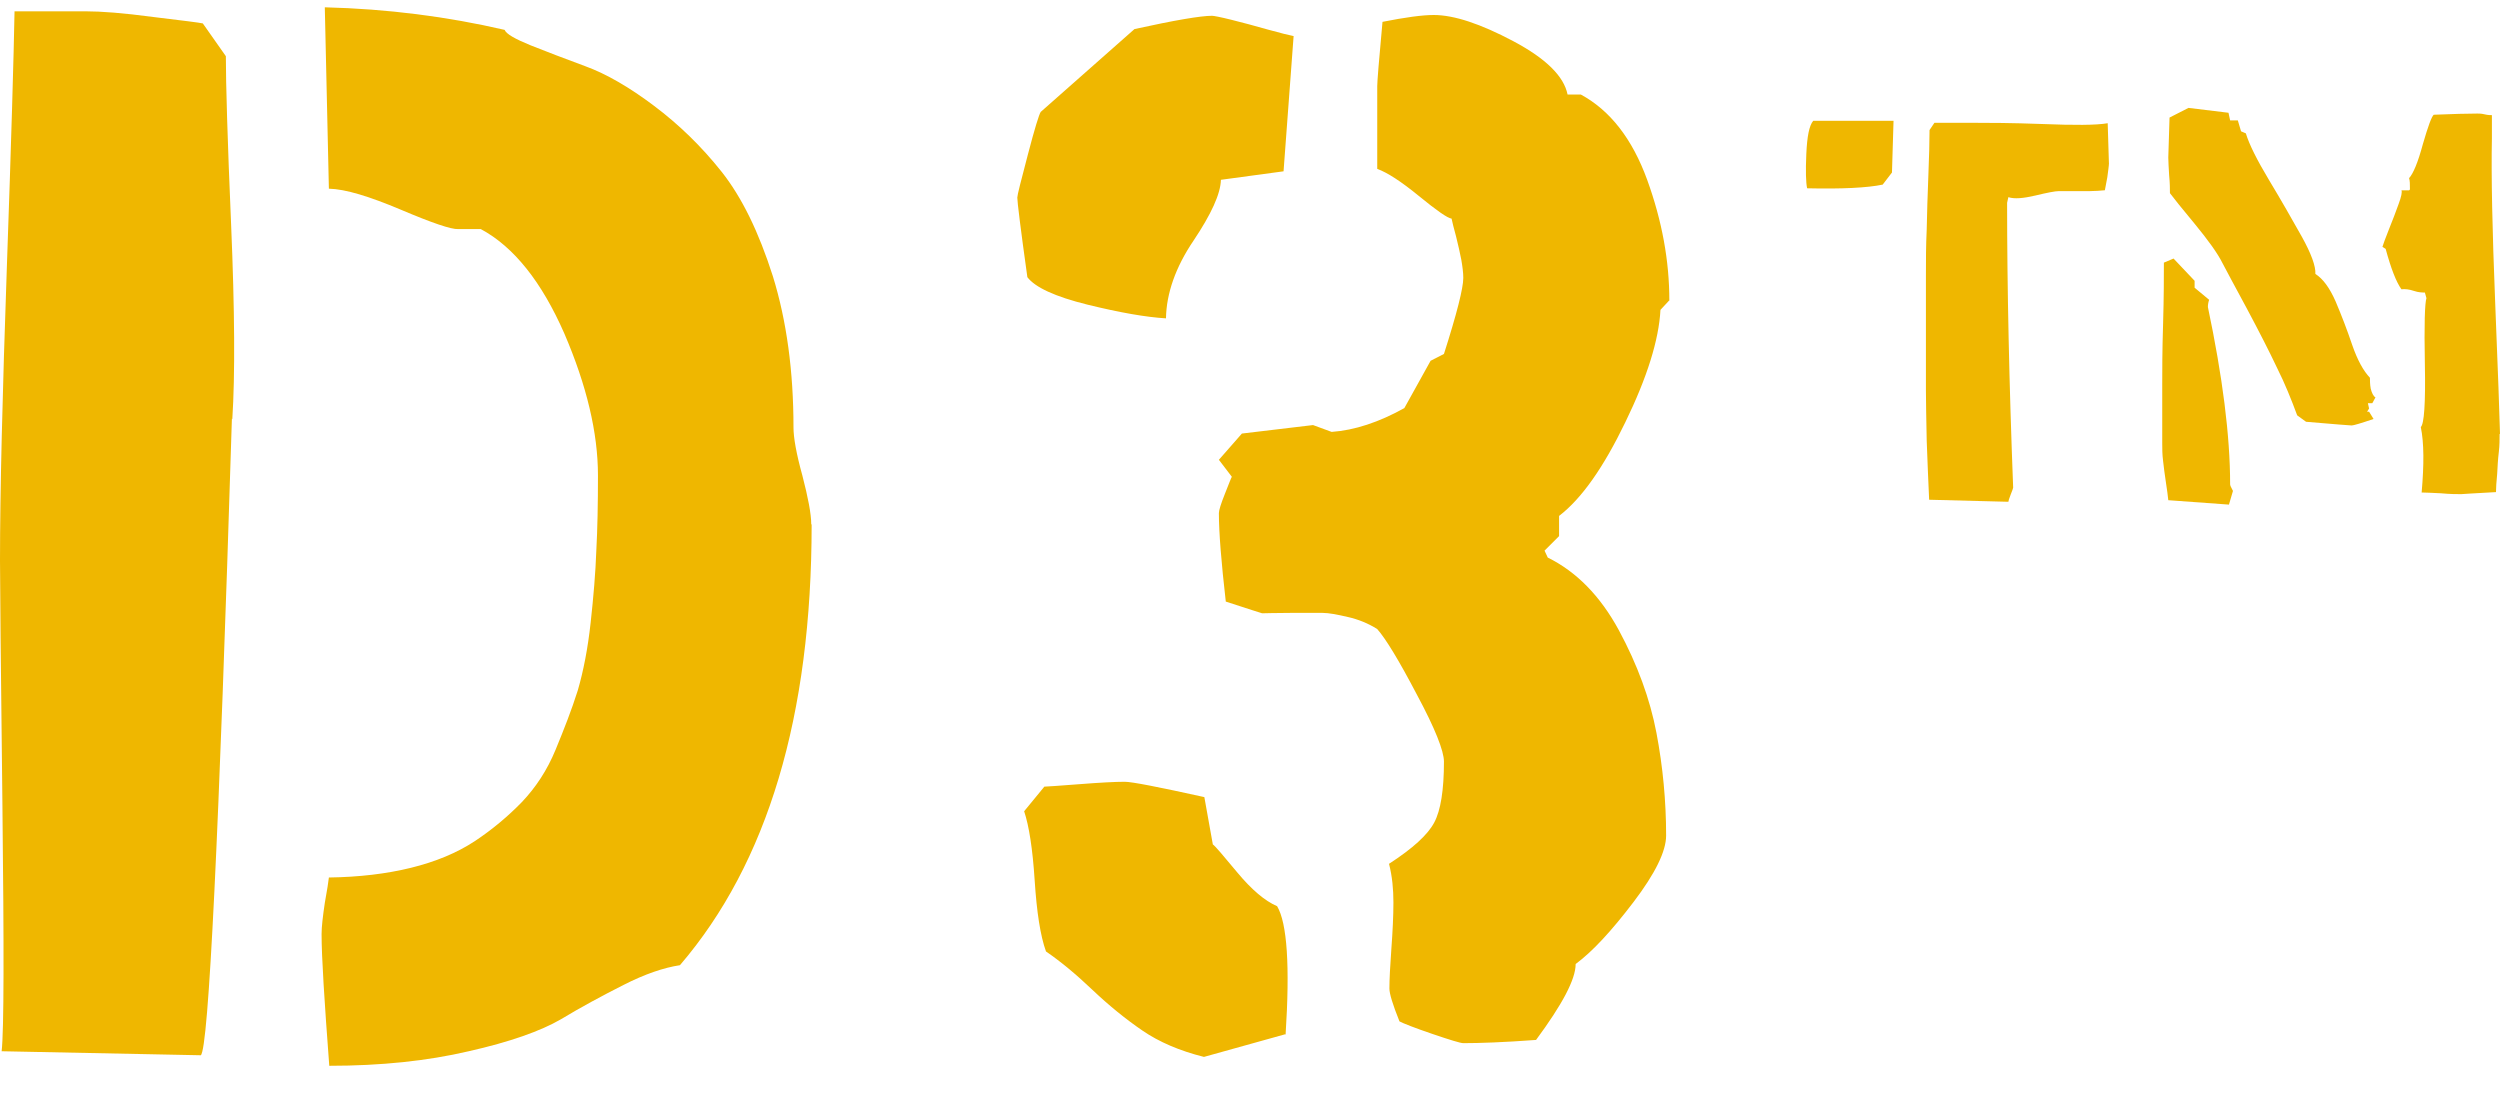
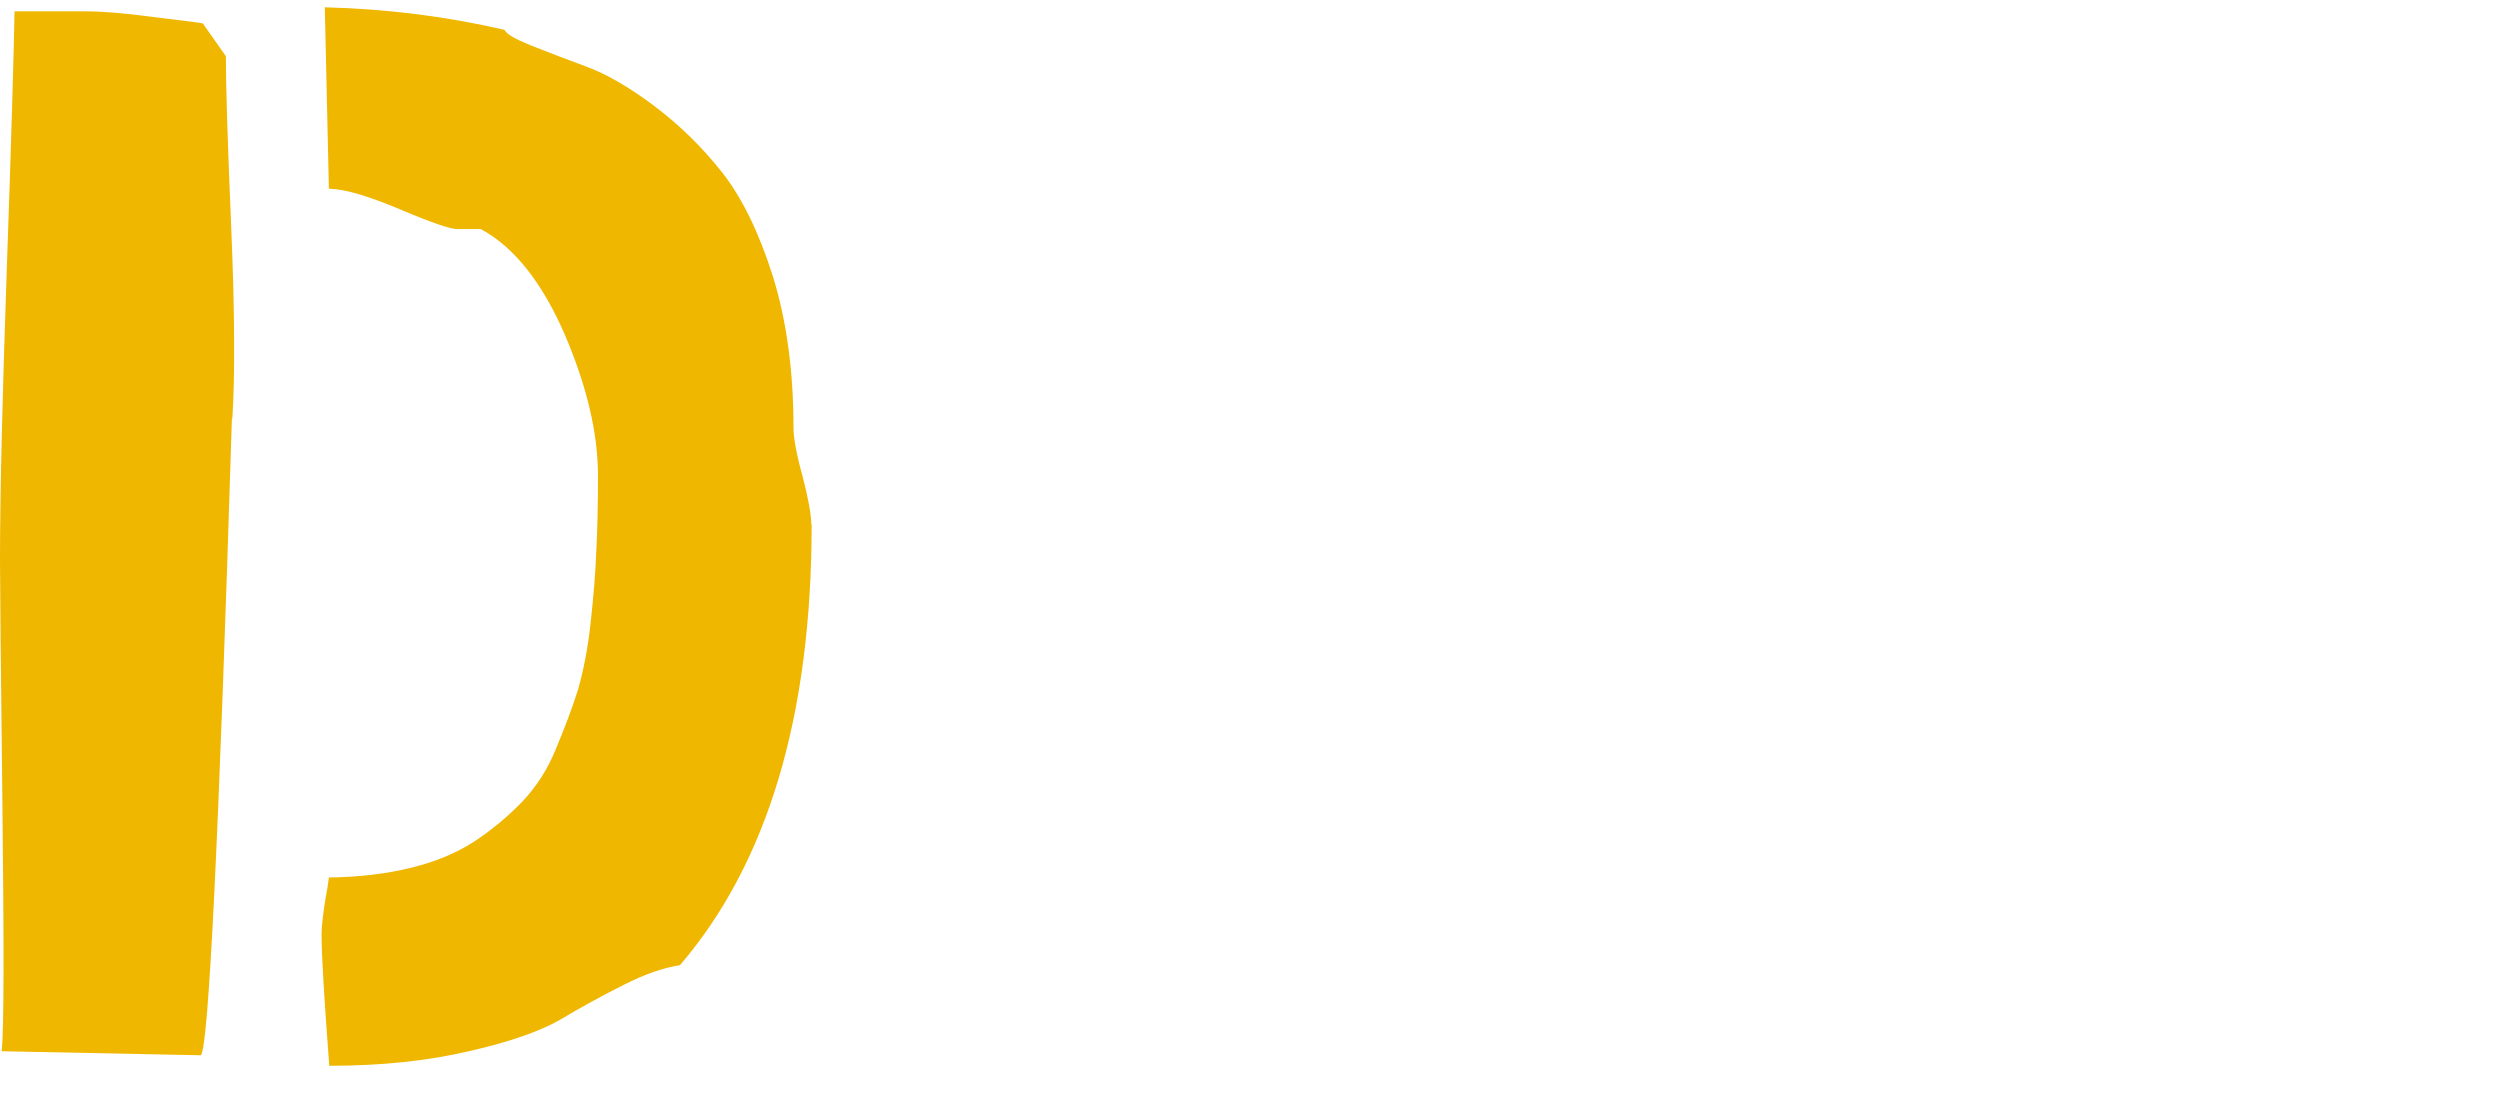
<svg xmlns="http://www.w3.org/2000/svg" fill="none" viewBox="0 0 38 17" height="17" width="38">
  <path fill="#EFB700" d="M3.525 6.362C3.328 12.724 3.169 15.948 3.052 16.04L0.025 15.979C0.061 15.653 0.061 14.413 0.037 12.251C0.012 10.09 0 8.849 0 8.524C0 7.48 0.037 5.994 0.104 4.065C0.172 2.137 0.209 0.835 0.221 0.172H1.302C1.535 0.172 1.873 0.197 2.327 0.258C2.782 0.313 3.034 0.344 3.083 0.356L3.433 0.854C3.433 1.259 3.457 2.113 3.513 3.414C3.568 4.722 3.574 5.705 3.531 6.374L3.525 6.362ZM12.337 7.971C12.337 10.882 11.668 13.117 10.335 14.671C10.09 14.708 9.801 14.806 9.476 14.972C9.15 15.137 8.831 15.309 8.524 15.494C8.217 15.672 7.75 15.838 7.124 15.979C6.497 16.126 5.791 16.2 5.005 16.2C4.931 15.217 4.888 14.548 4.888 14.198C4.888 14.087 4.907 13.928 4.937 13.725C4.974 13.523 4.993 13.393 4.999 13.338C5.453 13.332 5.871 13.283 6.245 13.191C6.62 13.099 6.945 12.964 7.216 12.786C7.486 12.607 7.725 12.405 7.934 12.19C8.143 11.969 8.315 11.711 8.444 11.398C8.573 11.085 8.689 10.79 8.782 10.495C8.868 10.2 8.935 9.856 8.978 9.463C9.021 9.07 9.052 8.708 9.064 8.37C9.082 8.039 9.089 7.658 9.089 7.228C9.089 6.577 8.917 5.859 8.579 5.072C8.235 4.286 7.811 3.752 7.308 3.482H6.964C6.859 3.488 6.571 3.39 6.092 3.187C5.613 2.985 5.251 2.874 4.999 2.868L4.937 0.111C5.889 0.135 6.798 0.252 7.67 0.454C7.695 0.516 7.824 0.59 8.063 0.688C8.296 0.78 8.579 0.89 8.898 1.007C9.218 1.124 9.568 1.327 9.942 1.609C10.317 1.891 10.661 2.223 10.968 2.61C11.275 2.997 11.533 3.525 11.748 4.2C11.957 4.876 12.061 5.644 12.061 6.497C12.061 6.651 12.104 6.896 12.196 7.228C12.282 7.56 12.331 7.811 12.331 7.971H12.337Z" />
-   <path fill="#EFB700" d="M19.663 0.547L19.51 2.604L18.558 2.733C18.552 2.948 18.411 3.255 18.14 3.66C17.87 4.059 17.729 4.459 17.723 4.839C17.422 4.821 17.029 4.753 16.531 4.631C16.034 4.508 15.733 4.367 15.616 4.213C15.512 3.47 15.463 3.065 15.463 3.003C15.463 2.966 15.518 2.751 15.623 2.352C15.727 1.953 15.794 1.738 15.819 1.701L17.244 0.442C17.858 0.307 18.251 0.24 18.423 0.24C18.447 0.24 18.546 0.258 18.718 0.301C18.89 0.344 19.074 0.393 19.27 0.449C19.467 0.504 19.596 0.535 19.657 0.547H19.663ZM19.534 15.721L18.3 16.065C17.932 15.973 17.618 15.838 17.367 15.666C17.115 15.494 16.857 15.285 16.605 15.046C16.347 14.8 16.114 14.61 15.899 14.462C15.813 14.223 15.758 13.861 15.727 13.382C15.696 12.902 15.641 12.553 15.567 12.331L15.874 11.957C15.911 11.957 16.083 11.944 16.402 11.92C16.722 11.895 16.949 11.883 17.096 11.883C17.207 11.883 17.612 11.963 18.306 12.116L18.435 12.835C18.472 12.86 18.595 13.007 18.81 13.265C19.025 13.523 19.227 13.695 19.412 13.774C19.565 14.032 19.608 14.683 19.541 15.727L19.534 15.721ZM25.381 4.557L25.239 4.71C25.215 5.165 25.037 5.736 24.705 6.418C24.373 7.105 24.042 7.578 23.698 7.842V8.149L23.477 8.37L23.526 8.475C23.962 8.69 24.324 9.058 24.607 9.58C24.889 10.102 25.08 10.624 25.178 11.14C25.276 11.656 25.325 12.178 25.325 12.7C25.325 12.939 25.16 13.277 24.828 13.713C24.496 14.149 24.208 14.462 23.95 14.653C23.95 14.886 23.747 15.267 23.348 15.807C22.851 15.844 22.482 15.856 22.242 15.856C22.2 15.856 22.04 15.807 21.77 15.715C21.5 15.623 21.328 15.555 21.272 15.525C21.168 15.267 21.119 15.101 21.119 15.027C21.119 14.88 21.131 14.677 21.149 14.419C21.168 14.161 21.18 13.922 21.18 13.719C21.18 13.517 21.162 13.32 21.113 13.13C21.475 12.896 21.702 12.688 21.8 12.503C21.899 12.319 21.948 12.006 21.948 11.576C21.948 11.416 21.813 11.072 21.536 10.557C21.266 10.041 21.064 9.709 20.934 9.562C20.799 9.476 20.646 9.414 20.486 9.378C20.326 9.341 20.198 9.316 20.105 9.316C20.02 9.316 19.854 9.316 19.614 9.316C19.381 9.316 19.233 9.322 19.184 9.322C19.178 9.322 18.994 9.261 18.632 9.144C18.564 8.549 18.527 8.094 18.527 7.799C18.527 7.756 18.558 7.658 18.619 7.505C18.681 7.351 18.712 7.265 18.724 7.247L18.527 6.989L18.877 6.59L19.958 6.461L20.241 6.565C20.591 6.54 20.959 6.418 21.346 6.203L21.745 5.484L21.948 5.38C22.144 4.766 22.242 4.379 22.242 4.225C22.242 4.145 22.23 4.053 22.212 3.949C22.193 3.845 22.163 3.722 22.132 3.593C22.095 3.464 22.077 3.378 22.064 3.323C22.003 3.316 21.837 3.2 21.567 2.979C21.297 2.758 21.088 2.623 20.934 2.567V1.308C20.934 1.247 20.959 0.921 21.014 0.332C21.358 0.264 21.616 0.228 21.794 0.228C22.101 0.228 22.507 0.363 23.004 0.627C23.501 0.891 23.772 1.161 23.827 1.437H24.029C24.472 1.677 24.809 2.107 25.037 2.733C25.264 3.359 25.374 3.967 25.374 4.569L25.381 4.557Z" />
-   <path fill="#EFB700" d="M28.782 1.83L28.758 2.622L28.617 2.806C28.383 2.855 27.997 2.874 27.468 2.862C27.45 2.776 27.444 2.604 27.456 2.34C27.468 2.075 27.499 1.91 27.561 1.836H28.782V1.83ZM32.056 2.475C32.056 2.524 32.043 2.597 32.031 2.696C32.013 2.794 32 2.855 31.994 2.892C31.921 2.898 31.847 2.905 31.767 2.905C31.687 2.905 31.601 2.905 31.509 2.905C31.417 2.905 31.343 2.905 31.294 2.905C31.239 2.905 31.116 2.929 30.938 2.972C30.754 3.015 30.619 3.027 30.527 2.997L30.508 3.083C30.508 4.378 30.539 5.821 30.6 7.412C30.6 7.418 30.588 7.455 30.563 7.516C30.539 7.578 30.527 7.615 30.527 7.627L29.323 7.596C29.311 7.332 29.298 7.031 29.286 6.7C29.28 6.368 29.274 6.11 29.274 5.938C29.274 5.766 29.274 5.447 29.274 4.986C29.274 4.526 29.274 4.262 29.274 4.188C29.274 3.967 29.274 3.734 29.286 3.488C29.292 3.242 29.298 2.966 29.311 2.671C29.323 2.376 29.329 2.143 29.329 1.977L29.403 1.867H30.054C30.226 1.867 30.557 1.867 31.042 1.885C31.527 1.904 31.859 1.904 32.037 1.873L32.056 2.499V2.475Z" />
-   <path fill="#EFB700" d="M33.941 7.462L33.88 7.67L32.958 7.603C32.952 7.541 32.94 7.449 32.922 7.333C32.903 7.216 32.891 7.105 32.879 7.007C32.866 6.909 32.866 6.817 32.866 6.737V5.834C32.866 5.632 32.866 5.331 32.879 4.919C32.891 4.508 32.891 4.201 32.891 3.992L33.038 3.93L33.358 4.268V4.373L33.579 4.557C33.566 4.594 33.56 4.631 33.56 4.667C33.781 5.717 33.898 6.62 33.898 7.363C33.898 7.376 33.91 7.406 33.941 7.462ZM36.109 6.037L36.059 6.129H35.992L36.01 6.209L35.98 6.258H36.01L36.078 6.368C35.881 6.436 35.771 6.467 35.746 6.467C35.722 6.467 35.488 6.448 35.052 6.411L34.917 6.313C34.831 6.08 34.733 5.834 34.61 5.589C34.494 5.343 34.34 5.042 34.15 4.686C33.959 4.336 33.837 4.102 33.781 3.998C33.708 3.851 33.566 3.654 33.364 3.408C33.161 3.163 33.032 3.003 32.983 2.936C32.983 2.874 32.983 2.782 32.971 2.665C32.965 2.549 32.958 2.457 32.958 2.395L32.977 1.787L33.265 1.64L33.873 1.714L33.898 1.83H34.015L34.064 1.996L34.137 2.027C34.187 2.193 34.303 2.426 34.487 2.733C34.672 3.04 34.837 3.329 34.985 3.593C35.132 3.857 35.2 4.047 35.194 4.164C35.31 4.238 35.409 4.373 35.501 4.581C35.587 4.784 35.673 5.005 35.752 5.239C35.832 5.472 35.924 5.638 36.023 5.742C36.023 5.785 36.023 5.84 36.035 5.908C36.053 5.975 36.072 6.018 36.109 6.043V6.037ZM37.994 6.596C37.994 6.675 37.994 6.768 37.982 6.872C37.969 6.976 37.963 7.087 37.957 7.204C37.945 7.326 37.939 7.419 37.939 7.48C37.589 7.498 37.417 7.511 37.41 7.511C37.343 7.511 37.239 7.511 37.103 7.498C36.968 7.492 36.87 7.486 36.809 7.486C36.846 7.062 36.846 6.731 36.796 6.491C36.846 6.448 36.87 6.135 36.858 5.533C36.846 4.931 36.858 4.6 36.882 4.532L36.858 4.446H36.827C36.827 4.446 36.76 4.446 36.692 4.422C36.618 4.397 36.557 4.391 36.502 4.397C36.422 4.287 36.342 4.078 36.262 3.783L36.213 3.752C36.225 3.716 36.256 3.623 36.311 3.488C36.367 3.353 36.416 3.218 36.459 3.101C36.502 2.985 36.514 2.917 36.502 2.893H36.618L36.631 2.88C36.631 2.801 36.631 2.745 36.618 2.708C36.68 2.641 36.753 2.469 36.827 2.193C36.907 1.916 36.962 1.769 36.993 1.744C37.288 1.732 37.509 1.726 37.656 1.726C37.681 1.726 37.718 1.726 37.767 1.738C37.816 1.75 37.853 1.75 37.877 1.75V2.1C37.865 2.672 37.883 3.501 37.926 4.581C37.969 5.656 37.994 6.332 38 6.596H37.994Z" />
</svg>